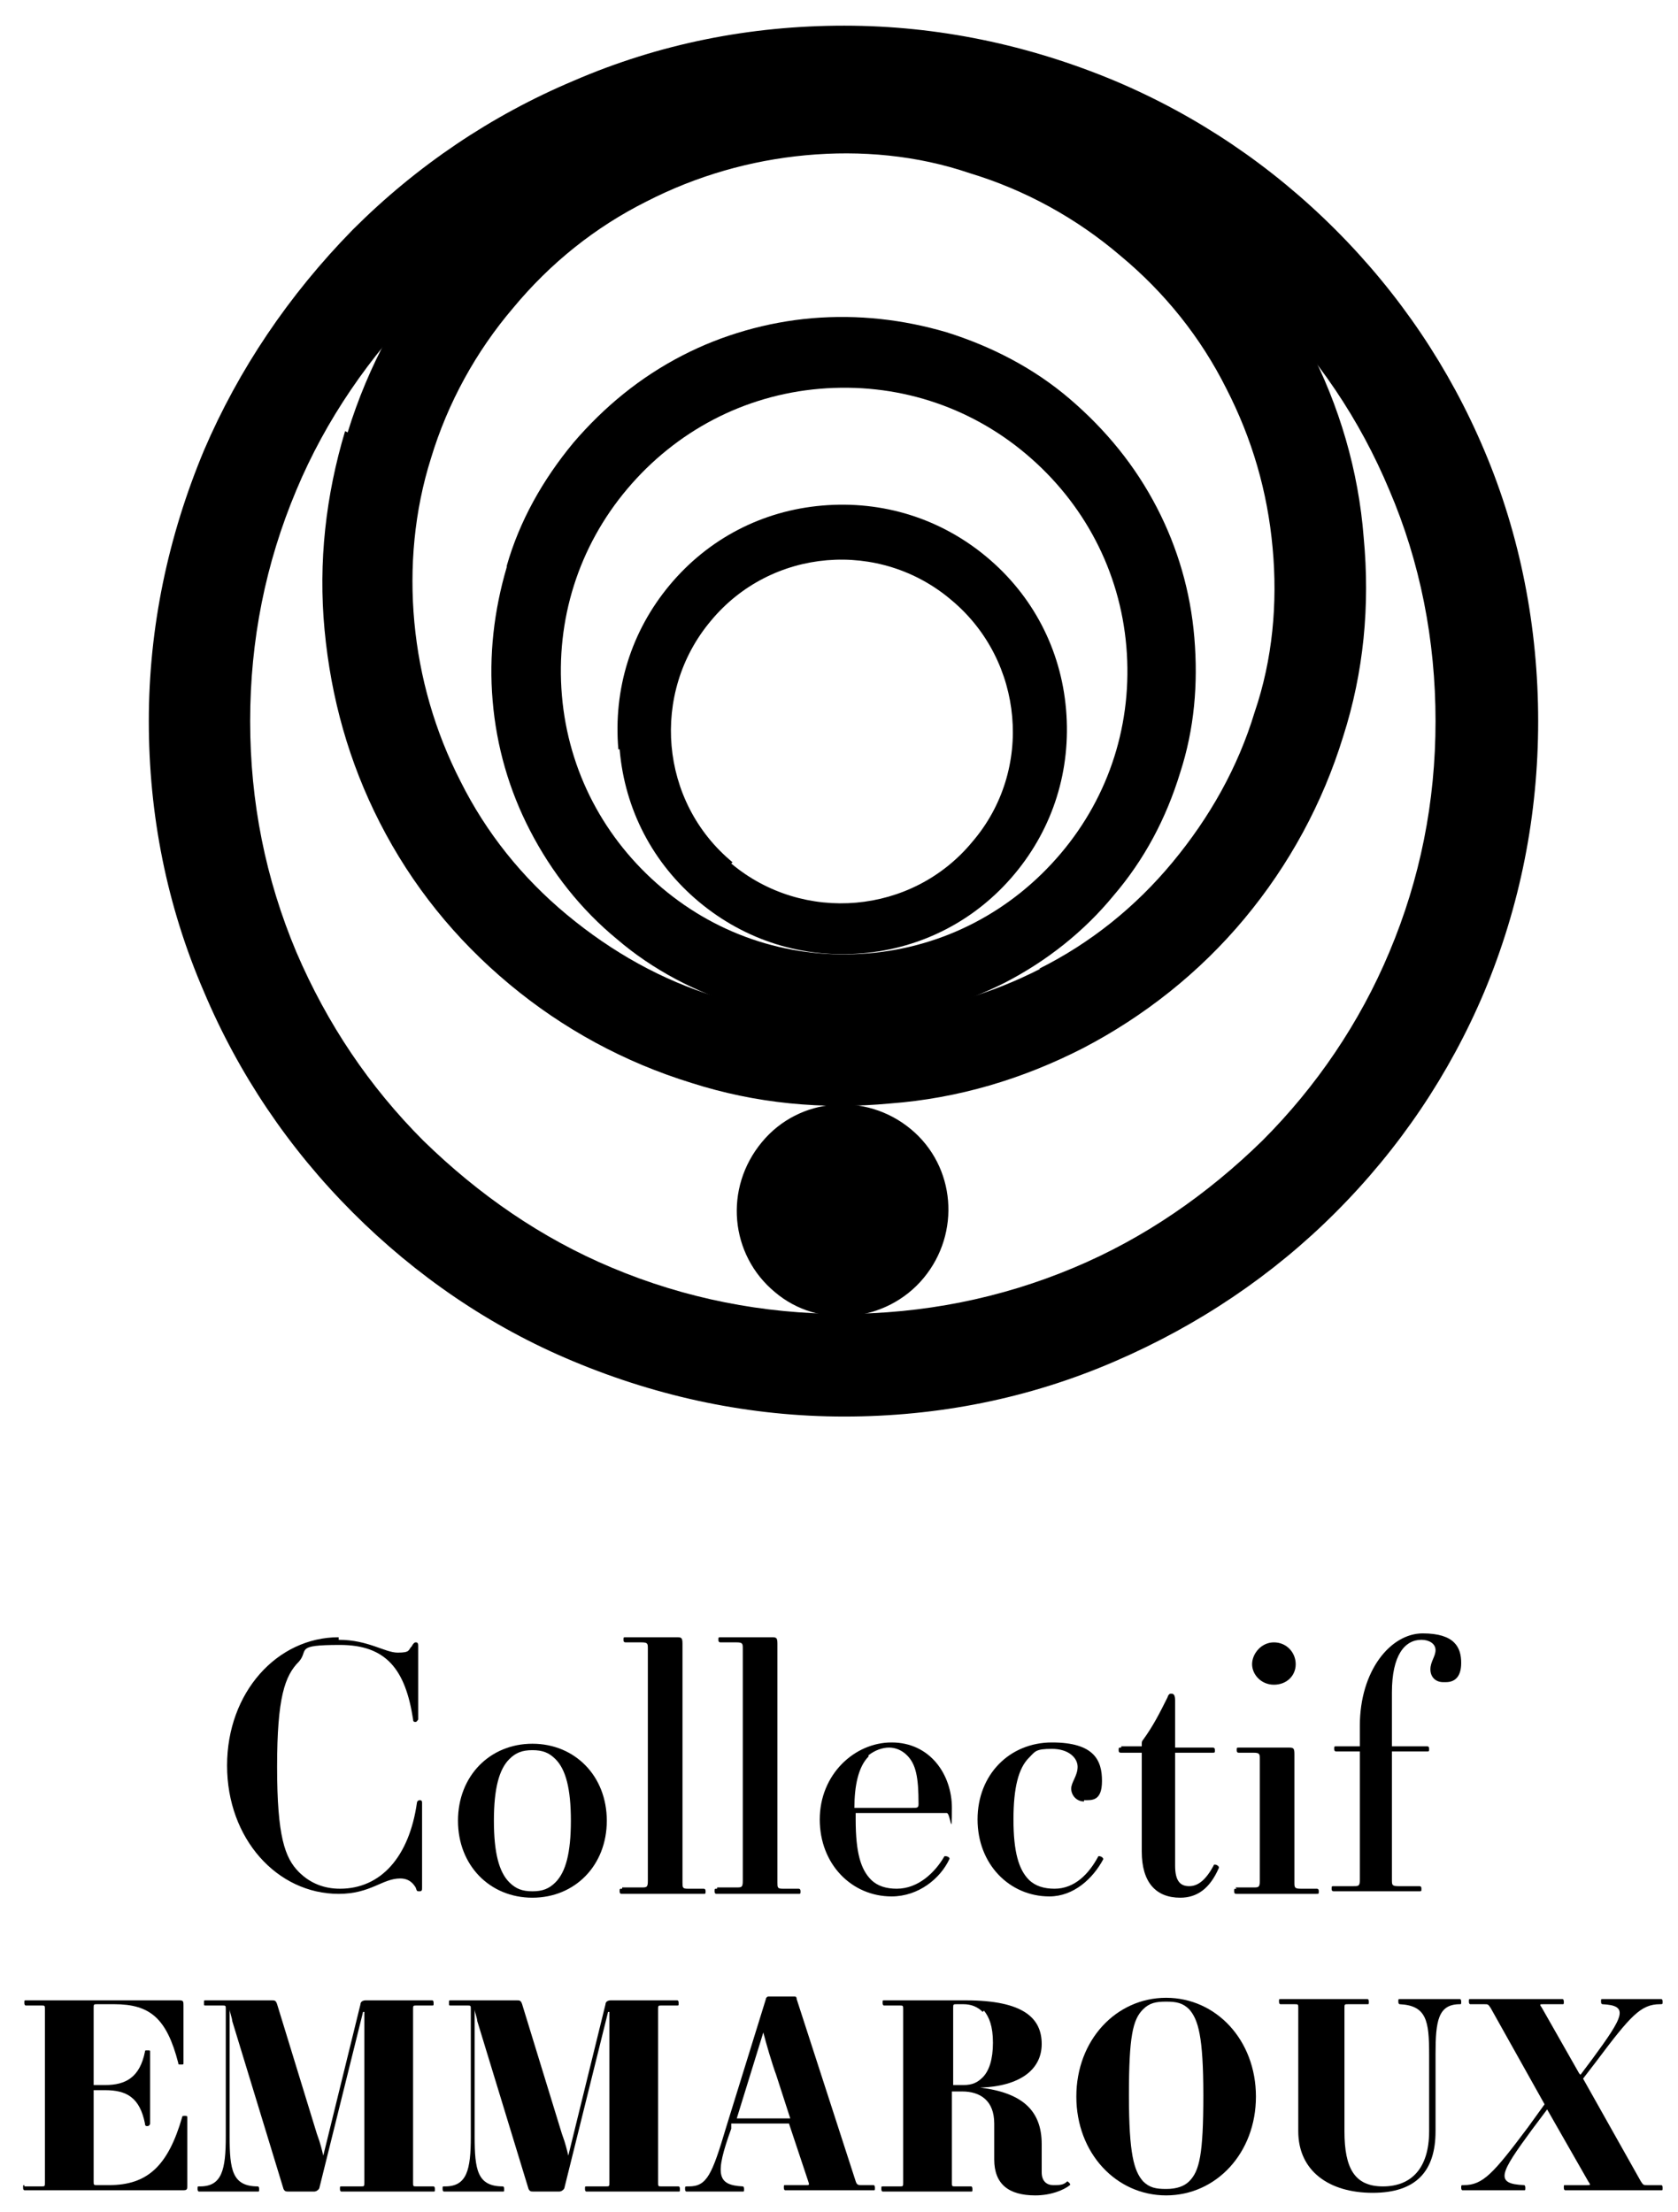
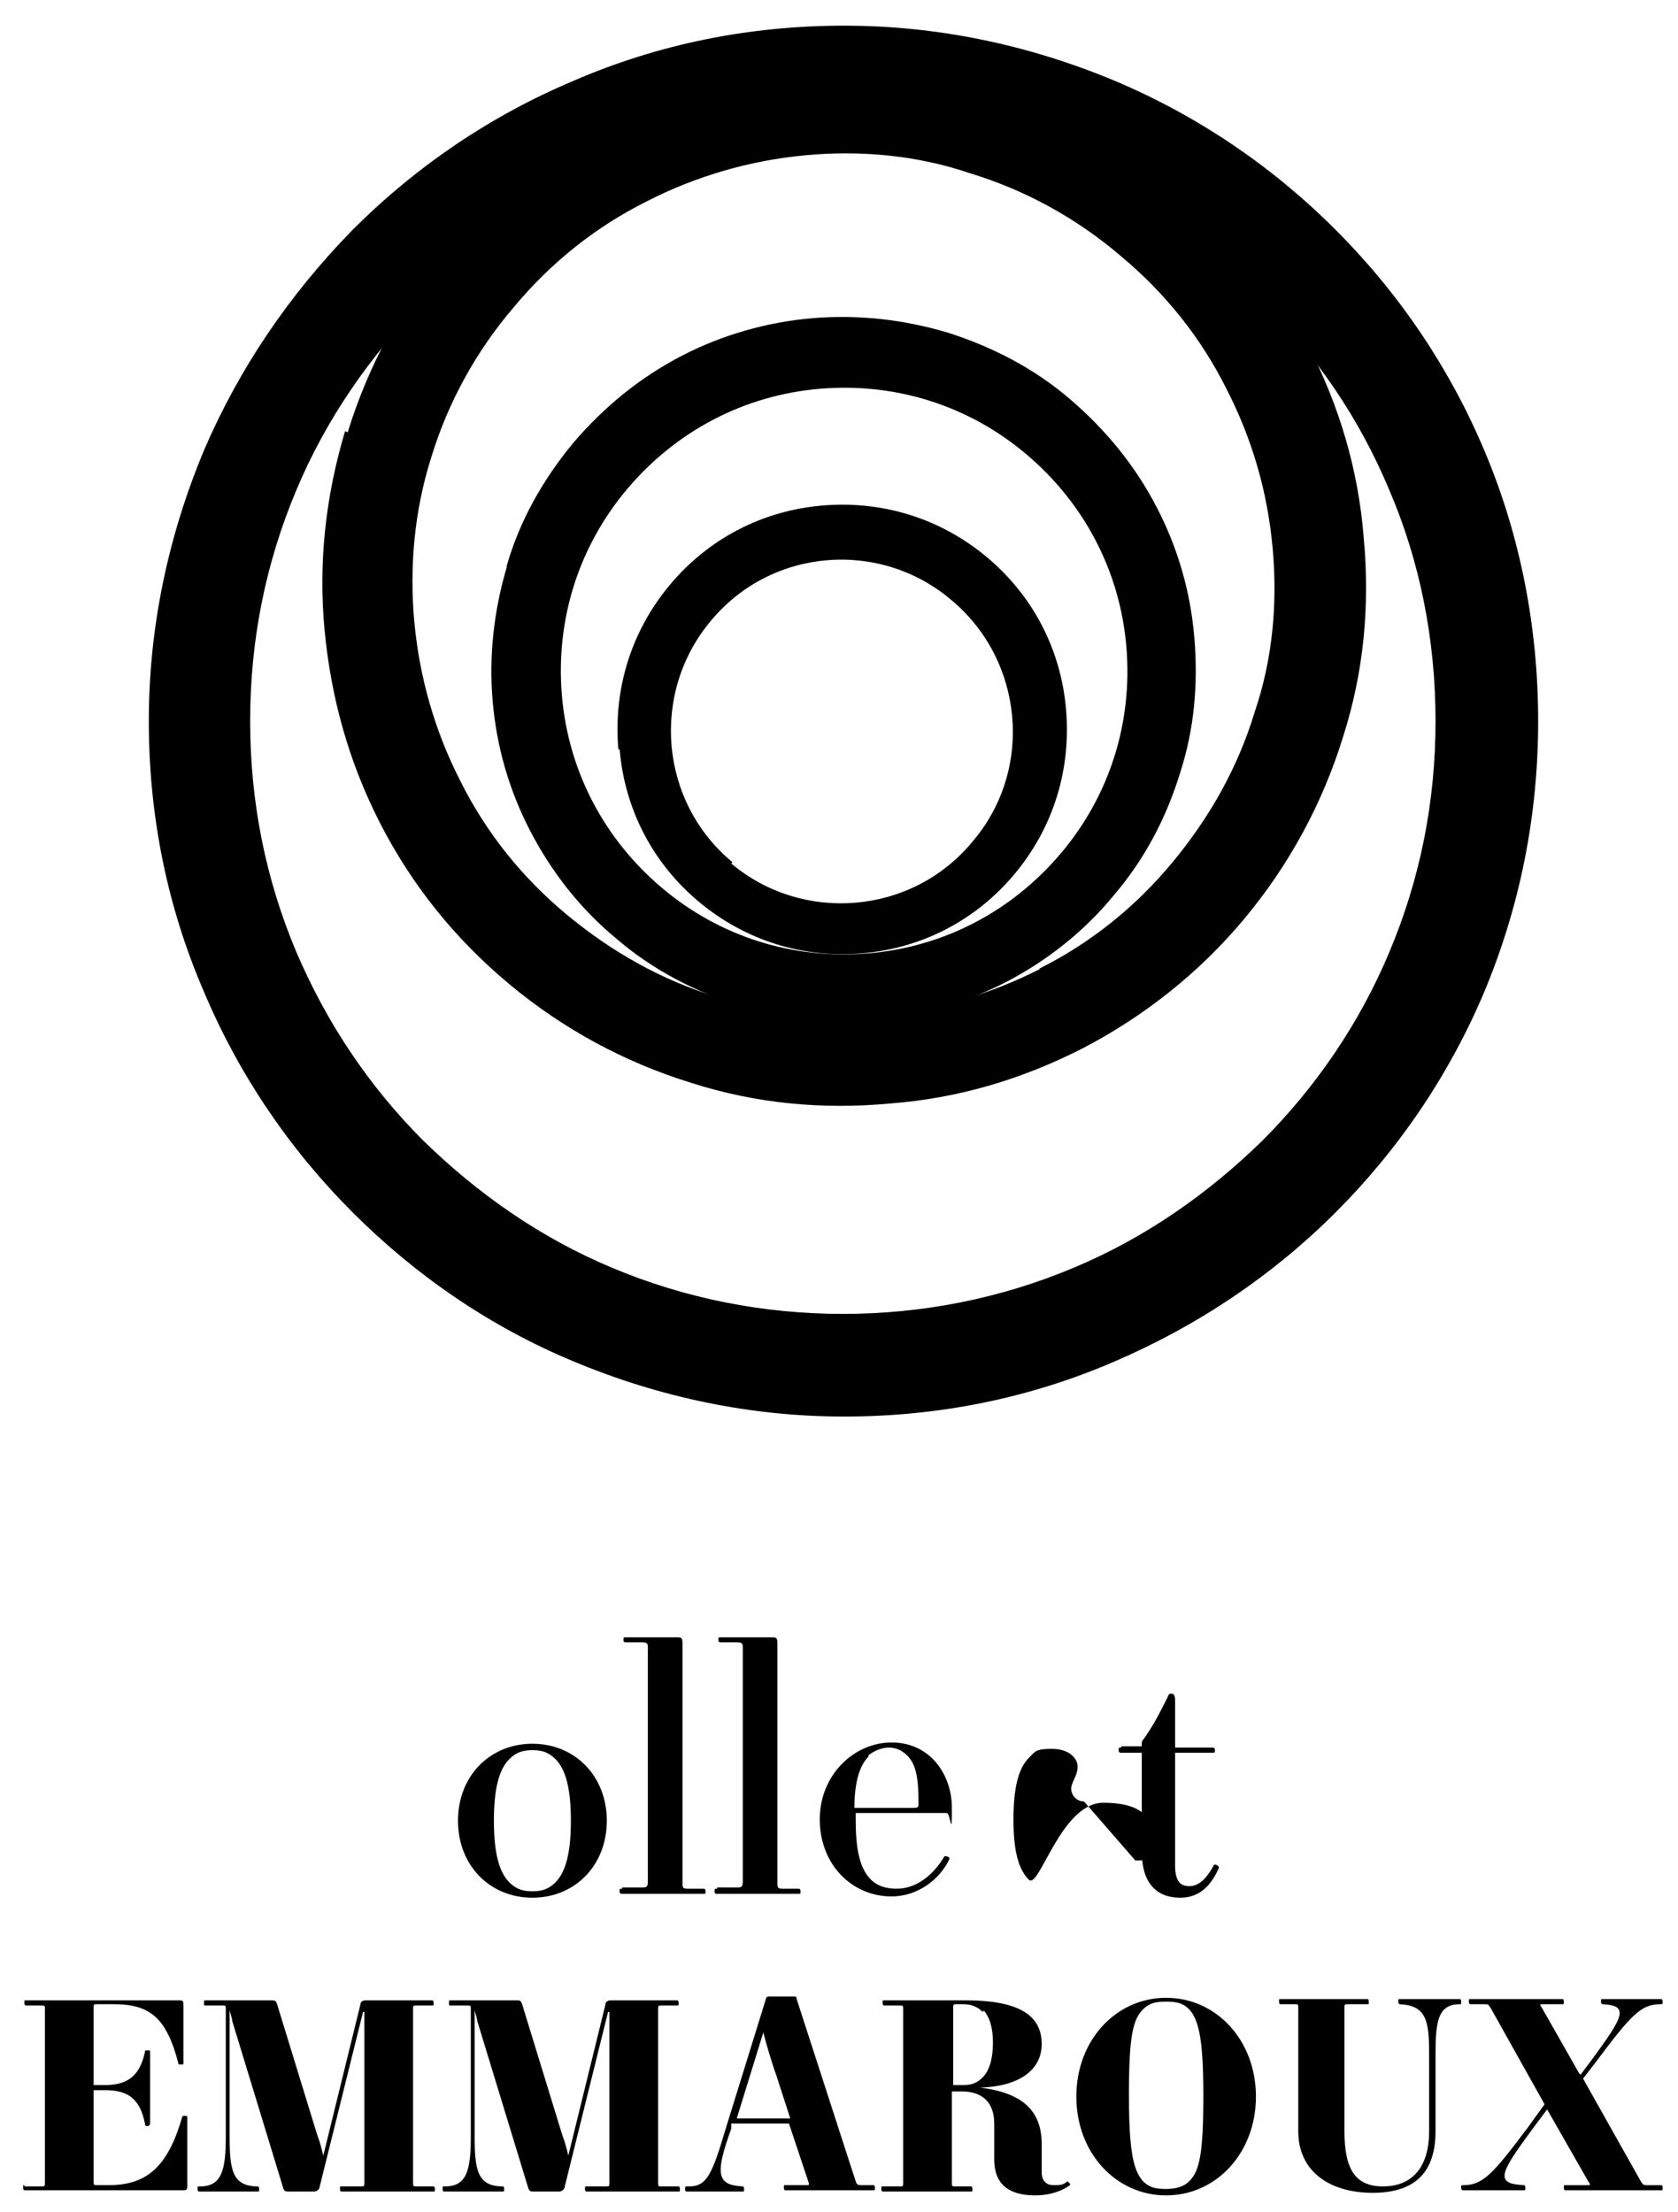
<svg xmlns="http://www.w3.org/2000/svg" id="Calque_1" version="1.1" viewBox="0 0 130.8 172.4">
  <g>
-     <path d="M26.4,127.8c2.3,0,3.6,1,4.6,1s.8-.2,1.1-.5c.1-.2.2-.3.3-.3s.2,0,.2.3v5.7c0,0-.1.2-.2.2s-.2,0-.2-.2c-.6-3.9-2.1-5.8-5.7-5.8s-2.4.4-3.2,1.3c-1.1,1.1-1.7,2.8-1.7,8.2s.6,7.1,1.7,8.2c.9.9,2,1.3,3.2,1.3,3.2,0,5.4-2.5,6-6.7,0-.1.1-.2.2-.2s.2,0,.2.2v6.6c0,.2,0,.3-.2.3s-.2,0-.3-.3c-.3-.5-.7-.7-1.2-.7-1.4,0-2.3,1.2-4.8,1.2-4.8,0-8.7-4.3-8.7-10s3.9-10,8.7-10" />
    <path d="M41.5,147.9c-3.3,0-5.8-2.5-5.8-6s2.5-6,5.8-6,5.8,2.5,5.8,6-2.5,6-5.8,6M39.7,146.7c.5.5,1,.7,1.8.7s1.3-.2,1.8-.7c.8-.8,1.2-2.3,1.2-4.8s-.4-4-1.2-4.8c-.5-.5-1-.7-1.8-.7s-1.3.2-1.8.7c-.8.8-1.2,2.3-1.2,4.8s.4,4,1.2,4.8" />
    <path d="M48.5,147.1h1.5c.4,0,.5,0,.5-.5v-18.1c0-.4,0-.5-.5-.5h-1.2c-.1,0-.2,0-.2-.2s0-.2.2-.2h3.9c.4,0,.5,0,.5.5v18.6c0,.4,0,.5.4.5h1.2c.1,0,.2,0,.2.2s0,.2-.2.2h-6.3c-.1,0-.2,0-.2-.2s0-.2.2-.2" />
    <path d="M55.9,147.1h1.5c.4,0,.5,0,.5-.5v-18.1c0-.4,0-.5-.5-.5h-1.2c-.1,0-.2,0-.2-.2s0-.2.2-.2h3.9c.4,0,.5,0,.5.5v18.6c0,.4,0,.5.4.5h1.2c.1,0,.2,0,.2.2s0,.2-.2.2h-6.3c-.1,0-.2,0-.2-.2s0-.2.2-.2" />
    <path d="M69.5,135.8c3,0,4.7,2.5,4.7,5.1s-.1.4-.4.4h-7.1v.5c0,2.6.4,3.9,1.2,4.7.5.5,1.2.7,2,.7,1.7,0,3-1.3,3.7-2.5,0-.1.5,0,.4.2-.7,1.5-2.4,2.9-4.5,2.9-3.1,0-5.6-2.5-5.6-6s2.7-6,5.6-6M67.7,136.9c-.8.8-1.1,2.3-1.1,4h4.5c.4,0,.5,0,.5-.3,0-2.1-.2-3.1-.9-3.8-.4-.4-.9-.6-1.4-.6s-1.1.2-1.6.6" />
-     <path d="M84.5,140.4c-.6,0-1-.5-1-1s.5-1,.5-1.7-.7-1.4-2-1.4-1.3.2-1.8.7c-.8.8-1.2,2.3-1.2,4.8s.4,3.9,1.2,4.7c.5.5,1.2.7,2,.7,1.6,0,2.7-1.2,3.4-2.5,0-.1.4,0,.4.2-.8,1.5-2.3,2.9-4.2,2.9-3.1,0-5.6-2.5-5.6-6s2.5-6,5.8-6,3.9,1.4,3.9,3-.8,1.5-1.4,1.5" />
+     <path d="M84.5,140.4c-.6,0-1-.5-1-1s.5-1,.5-1.7-.7-1.4-2-1.4-1.3.2-1.8.7c-.8.8-1.2,2.3-1.2,4.8s.4,3.9,1.2,4.7s2.5-6,5.8-6,3.9,1.4,3.9,3-.8,1.5-1.4,1.5" />
    <path d="M87.4,136.1h1.6v-.2c0-.1,0-.2.1-.3.8-1.1,1.3-2.1,1.9-3.3.1-.3.2-.3.3-.3s.3,0,.3.5v3.7h2.9c.1,0,.2,0,.2.2s0,.2-.2.2h-2.9v8.8c0,1.2.4,1.6,1.1,1.6s1.3-.5,1.9-1.6c0-.2.5,0,.4.2-.7,1.6-1.7,2.3-3,2.3-1.9,0-3-1.2-3-3.6v-7.7h-1.6c-.1,0-.2,0-.2-.2s0-.2.2-.2" />
-     <path d="M96.3,147.1h1.4c.4,0,.5,0,.5-.5v-9.5c0-.4,0-.5-.5-.5h-1.1c-.1,0-.2,0-.2-.2s0-.2.2-.2h3.8c.4,0,.5,0,.5.5v10c0,.4,0,.5.5.5h1.2c.1,0,.2,0,.2.2s0,.2-.2.2h-6.2c-.1,0-.2,0-.2-.2s0-.2.2-.2M99.3,128c1,0,1.7.8,1.7,1.7s-.7,1.6-1.7,1.6-1.7-.8-1.7-1.6.7-1.7,1.7-1.7" />
-     <path d="M112.5,131.1c-.6,0-1-.4-1-1s.4-1,.4-1.5-.5-.8-1.1-.8c-1.3,0-2.3,1.2-2.3,4.1v4.2h2.7c.1,0,.2,0,.2.2s0,.2-.2.2h-2.7v10c0,.4,0,.5.5.5h1.6c.1,0,.2,0,.2.2s0,.2-.2.2h-6.6c-.1,0-.2,0-.2-.2s0-.2.2-.2h1.5c.4,0,.5,0,.5-.5v-10h-1.8c-.1,0-.2,0-.2-.2s0-.2.2-.2h1.8v-1.6c0-4.3,2.4-7.2,4.9-7.2s3,1.1,3,2.3-.6,1.5-1.2,1.5" />
    <path d="M1.9,170.4h1.3c.3,0,.3,0,.3-.3v-13.5c0-.3,0-.3-.3-.3h-1.2c0,0-.1,0-.1-.2s0-.2.1-.2h12c.3,0,.3.1.3.4v4.5c0,.1,0,.1-.2.1s-.2,0-.2-.1c-.9-3.5-2.2-4.6-5-4.6h-1.3c-.3,0-.3,0-.3.3v6h.9c1.6,0,2.7-.6,3.1-2.6,0-.1,0-.1.2-.1s.2,0,.2.1v5.6c0,.1-.1.2-.2.2s-.2,0-.2-.2c-.4-2-1.4-2.6-3.1-2.6h-.9v7.1c0,.3,0,.3.3.3h.9c3,0,4.6-1.5,5.7-5.3,0-.1.1-.1.2-.1s.2,0,.2.1v5.3c0,.3,0,.4-.3.4H1.9c0,0-.1,0-.1-.2s0-.2.1-.2" />
    <path d="M15.6,170.4c1.7,0,2-1.3,2-3.9v-9.9c0-.3,0-.3-.3-.3h-1.3c-.1,0-.1,0-.1-.2s0-.2.1-.2h5.2c.2,0,.3,0,.4.3l3.1,10.1c.3.8.4,1.3.5,1.7h0l2.9-11.8c0-.2.2-.3.4-.3h5.2c0,0,.1,0,.1.2s0,.2-.1.2h-1.2c-.3,0-.3,0-.3.3v13.5c0,.3,0,.3.3.3h1.3c0,0,.1,0,.1.2s0,.2-.1.2h-7.2c0,0-.1,0-.1-.2s0-.2.1-.2h1.5c.3,0,.3,0,.3-.3v-13.3h-.1l-3.4,13.7c0,.1-.2.3-.4.3h-2c-.2,0-.3,0-.4-.2l-4-13.1c0-.2-.2-.7-.2-.9h0c0,.3,0,.7,0,1v8.9c0,2.6.2,3.9,2.2,3.9,0,0,.1,0,.1.2s0,.2-.1.2h-4.6c0,0-.1,0-.1-.2s0-.2.1-.2" />
    <path d="M34.7,170.4c1.7,0,2-1.3,2-3.9v-9.9c0-.3,0-.3-.3-.3h-1.3c-.1,0-.1,0-.1-.2s0-.2.1-.2h5.2c.2,0,.3,0,.4.3l3.1,10.1c.3.8.4,1.3.5,1.7h0l2.9-11.8c0-.2.2-.3.4-.3h5.2c0,0,.1,0,.1.2s0,.2-.1.2h-1.2c-.3,0-.3,0-.3.3v13.5c0,.3,0,.3.3.3h1.3c0,0,.1,0,.1.2s0,.2-.1.2h-7.2c0,0-.1,0-.1-.2s0-.2.1-.2h1.5c.3,0,.3,0,.3-.3v-13.3h-.1l-3.4,13.7c0,.1-.2.3-.4.3h-2c-.2,0-.3,0-.4-.2l-4-13.1c0-.2-.2-.7-.2-.9h0c0,.3,0,.7,0,1v8.9c0,2.6.2,3.9,2.2,3.9,0,0,.1,0,.1.2s0,.2-.1.2h-4.6c0,0-.1,0-.1-.2s0-.2.1-.2" />
    <path d="M53.7,170.4c1.4,0,1.8-.9,2.9-4.6l3.1-10c0-.1.1-.2.2-.2h2c.1,0,.2,0,.2.2l4.6,14.2c.1.3.2.3.5.3h.9c0,0,.1,0,.1.2s0,.2-.1.2h-6.9c0,0-.1,0-.1-.2s0-.2.1-.2h1.6c.3,0,.3,0,.2-.3l-1.5-4.5h-4.5v.4c-1.3,3.6-1.1,4.4.9,4.5,0,0,.1,0,.1.2s0,.2-.1.2h-4.4c0,0-.1,0-.1-.2s0-.2.2-.2M57.3,165.1h4.3l-1.1-3.4c-.3-.8-.8-2.5-1-3.3h0l-2.1,6.8Z" />
    <path d="M76.4,162.7h0c3.3.4,4.8,1.8,4.8,4.4v2.2c0,.7.4,1,.9,1s.8,0,1.1-.3c0,0,.3.2.2.3-.5.4-1.5.8-2.7.8-2.1,0-3.2-.9-3.2-2.8v-2.8c0-1.8-1.1-2.5-2.5-2.5h-.8v7.1c0,.3,0,.3.3.3h1.2c0,0,.1,0,.1.2s0,.2-.1.2h-6.9c0,0-.1,0-.1-.2s0-.2.1-.2h1.3c.3,0,.3,0,.3-.3v-13.5c0-.3,0-.3-.3-.3h-1.2c0,0-.1,0-.1-.2s0-.2.1-.2h6.4c4.5,0,5.9,1.4,5.9,3.4s-1.7,3.3-4.8,3.4M76.6,156.8c-.4-.4-.9-.6-1.5-.6h-.5c-.3,0-.3,0-.3.3v6h.8c.7,0,1.1-.2,1.5-.6.5-.5.8-1.4.8-2.7s-.3-2-.7-2.5" />
    <path d="M90.9,155.7c3.9,0,7,3.3,7,7.7s-3.1,7.7-7,7.7-7-3.3-7-7.7,3.1-7.7,7-7.7M89.1,170c.5.5,1,.6,1.8.6s1.4-.2,1.8-.6c.8-.8,1.1-2.1,1.1-6.7s-.4-5.9-1.1-6.7c-.5-.5-1-.6-1.8-.6s-1.3.1-1.8.6c-.8.8-1.1,2.1-1.1,6.7s.4,5.9,1.1,6.7" />
    <path d="M99.6,155.8h7c0,0,.1,0,.1.2s0,.2-.1.2h-1.5c-.3,0-.3,0-.3.3v9.6c0,2.9.8,4.3,3,4.3s3.6-1.4,3.6-4.3v-6c0-2.6-.2-3.8-2.3-3.9,0,0-.1,0-.1-.2s0-.2.1-.2h4.7c0,0,.1,0,.1.2s0,.2-.1.2c-1.7,0-1.9,1.3-1.9,3.9v6c0,3.1-1.5,4.8-4.9,4.8s-5.8-1.7-5.8-4.8v-9.6c0-.3,0-.3-.3-.3h-1.1c0,0-.1,0-.1-.2s0-.2.1-.2" />
    <path d="M123.2,161.7l.9-1.2c2.5-3.4,2.9-4.2.8-4.3,0,0-.1,0-.1-.2s0-.2.1-.2h4.6c0,0,.1,0,.1.2s0,.2-.2.2c-1.5,0-2.3.9-5,4.5l-1,1.3,4.5,8c.2.3.2.3.5.3h1.1c0,0,.1,0,.1.2s0,.2-.1.2h-7.5c0,0-.1,0-.1-.2s0-.2.1-.2h1.7c.3,0,.3,0,.1-.3l-3.2-5.6-1.2,1.6c-2.5,3.4-2.9,4.2-.6,4.3,0,0,.1,0,.1.2s0,.2-.1.2h-4.8c0,0-.1,0-.1-.2s0-.2.2-.2c1.5,0,2.3-.9,5-4.5l1.3-1.8-4.2-7.5c-.2-.3-.2-.3-.5-.3h-1.1c0,0-.1,0-.1-.2s0-.2.1-.2h7.2c0,0,.1,0,.1.2s0,.2-.1.2h-1.5c-.3,0-.3,0-.1.3l2.9,5.1Z" />
  </g>
  <g>
-     <path d="M71,88c3.5,2.9,3.9,8.1,1,11.6-2.9,3.5-8.2,4-11.6,1.1-3.5-2.9-4-8.1-1-11.7,2.9-3.5,8.1-3.9,11.6-1" />
    <g>
      <path d="M115.7,35.1c-2.7-6.4-6.6-12.2-11.6-17.2-5-5-10.8-8.9-17.2-11.6-6.7-2.8-13.8-4.3-21.1-4.3s-14.4,1.4-21.1,4.3h0c-6.4,2.7-12.2,6.6-17.2,11.6-5,5.1-8.9,10.9-11.6,17.2-2.8,6.7-4.3,13.8-4.3,21.1s1.4,14.4,4.3,21.1c2.7,6.4,6.6,12.2,11.6,17.2,4.9,4.9,10.7,8.9,17.2,11.6,6.7,2.8,13.8,4.3,21.1,4.3s14.4-1.4,21.1-4.3c6.5-2.8,12.3-6.7,17.2-11.6,5-5,8.9-10.8,11.6-17.2,2.8-6.7,4.2-13.8,4.2-21.1s-1.4-14.5-4.2-21.1M108.3,74.2c-2.3,5.5-5.7,10.5-9.9,14.7-4.3,4.2-9.2,7.6-14.7,9.9-5.7,2.4-11.8,3.6-18,3.6s-12.3-1.2-18-3.6h0c-5.5-2.3-10.4-5.7-14.7-9.9-4.2-4.2-7.5-9.1-9.9-14.7-2.4-5.7-3.6-11.7-3.6-18s1.2-12.3,3.6-18c2.3-5.5,5.7-10.4,9.9-14.7,4.2-4.2,9.1-7.6,14.7-9.9,5.7-2.4,11.8-3.6,18-3.6s12.2,1.2,18,3.6c5.5,2.3,10.4,5.7,14.7,9.9,4.3,4.3,7.6,9.2,9.9,14.7,2.4,5.6,3.6,11.7,3.6,18s-1.2,12.3-3.6,18" />
      <path d="M39.5,44.2c-1,3.4-1.4,6.9-1.1,10.4.3,3.6,1.3,7,2.9,10.1,1.7,3.3,4,6.2,6.8,8.5,2.8,2.4,6.1,4.1,9.6,5.2,3.4,1,6.9,1.4,10.5,1.1,3.6-.3,6.9-1.3,10.1-2.9,3.3-1.7,6.2-4,8.5-6.8,2.4-2.8,4.1-6,5.2-9.6,1.1-3.4,1.4-6.9,1.1-10.5-.3-3.6-1.3-7-2.9-10.1-1.7-3.3-4-6.1-6.8-8.5-2.8-2.4-6.1-4.1-9.6-5.2-3.4-1-6.9-1.4-10.5-1.1-3.5.3-7,1.3-10.1,2.9-3.3,1.7-6.1,4-8.5,6.8-2.4,2.9-4.2,6.1-5.2,9.6M67.7,74.3c-5.9.5-11.6-1.3-16.1-5.1-4.5-3.8-7.3-9.1-7.8-15-.5-5.9,1.3-11.6,5.1-16.1,3.8-4.5,9.1-7.3,15-7.8,5.9-.5,11.6,1.3,16.1,5.1,4.5,3.8,7.3,9.1,7.8,15,.5,5.9-1.3,11.6-5.1,16.1-3.8,4.5-9.1,7.3-15,7.8" />
      <path d="M48.3,58.4c.4,4.7,2.6,8.9,6.2,11.9,3.6,3,8.1,4.4,12.7,4,4.7-.4,8.9-2.6,11.9-6.2,3-3.6,4.4-8.1,4-12.8-.4-4.7-2.6-8.9-6.2-11.9-3.6-3-8.1-4.4-12.8-4-4.7.4-8.9,2.6-11.9,6.2-3,3.6-4.4,8.1-4,12.8M57.1,67.2c-5.7-4.7-6.4-13.2-1.7-18.8,4.7-5.7,13.2-6.4,18.8-1.6,5.6,4.7,6.4,13.2,1.6,18.8-4.7,5.7-13.2,6.4-18.8,1.7" />
      <path d="M26.9,33.6c-1.5,5-2.1,10.2-1.6,15.5.5,5.3,1.9,10.3,4.3,15,2.5,4.9,5.9,9.1,10.1,12.6,4.2,3.5,9,6.1,14.2,7.7,5,1.6,10.2,2.1,15.5,1.6,5.3-.4,10.3-1.9,15-4.3,4.8-2.5,9.1-5.9,12.6-10.1,3.5-4.2,6.1-9,7.7-14.2,1.6-5,2.1-10.2,1.6-15.5-.4-5.2-1.9-10.3-4.3-14.9-2.5-4.8-5.9-9.1-10-12.6-4.2-3.5-9-6.1-14.2-7.7-5-1.6-10.2-2.1-15.5-1.6-5.2.5-10.3,1.9-14.9,4.3-4.9,2.5-9.1,5.8-12.6,10.1-3.5,4.2-6.1,9-7.7,14.2M81.1,75.5c-3.9,2-8.1,3.2-12.4,3.6-4.4.4-8.7,0-12.8-1.4-4.3-1.3-8.2-3.5-11.7-6.4-3.5-2.9-6.3-6.4-8.3-10.4-2-3.9-3.2-8.1-3.6-12.4-.4-4.3,0-8.7,1.3-12.8,1.3-4.3,3.5-8.3,6.4-11.7,2.9-3.5,6.4-6.3,10.4-8.3,3.9-2,8.1-3.2,12.4-3.6,4.3-.4,8.7,0,12.8,1.4,4.3,1.3,8.3,3.5,11.7,6.4,3.5,2.9,6.3,6.4,8.3,10.4,2,3.9,3.2,8,3.6,12.4.4,4.3,0,8.7-1.4,12.8-1.3,4.3-3.5,8.2-6.4,11.7-2.9,3.5-6.4,6.3-10.4,8.3" />
    </g>
  </g>
</svg>